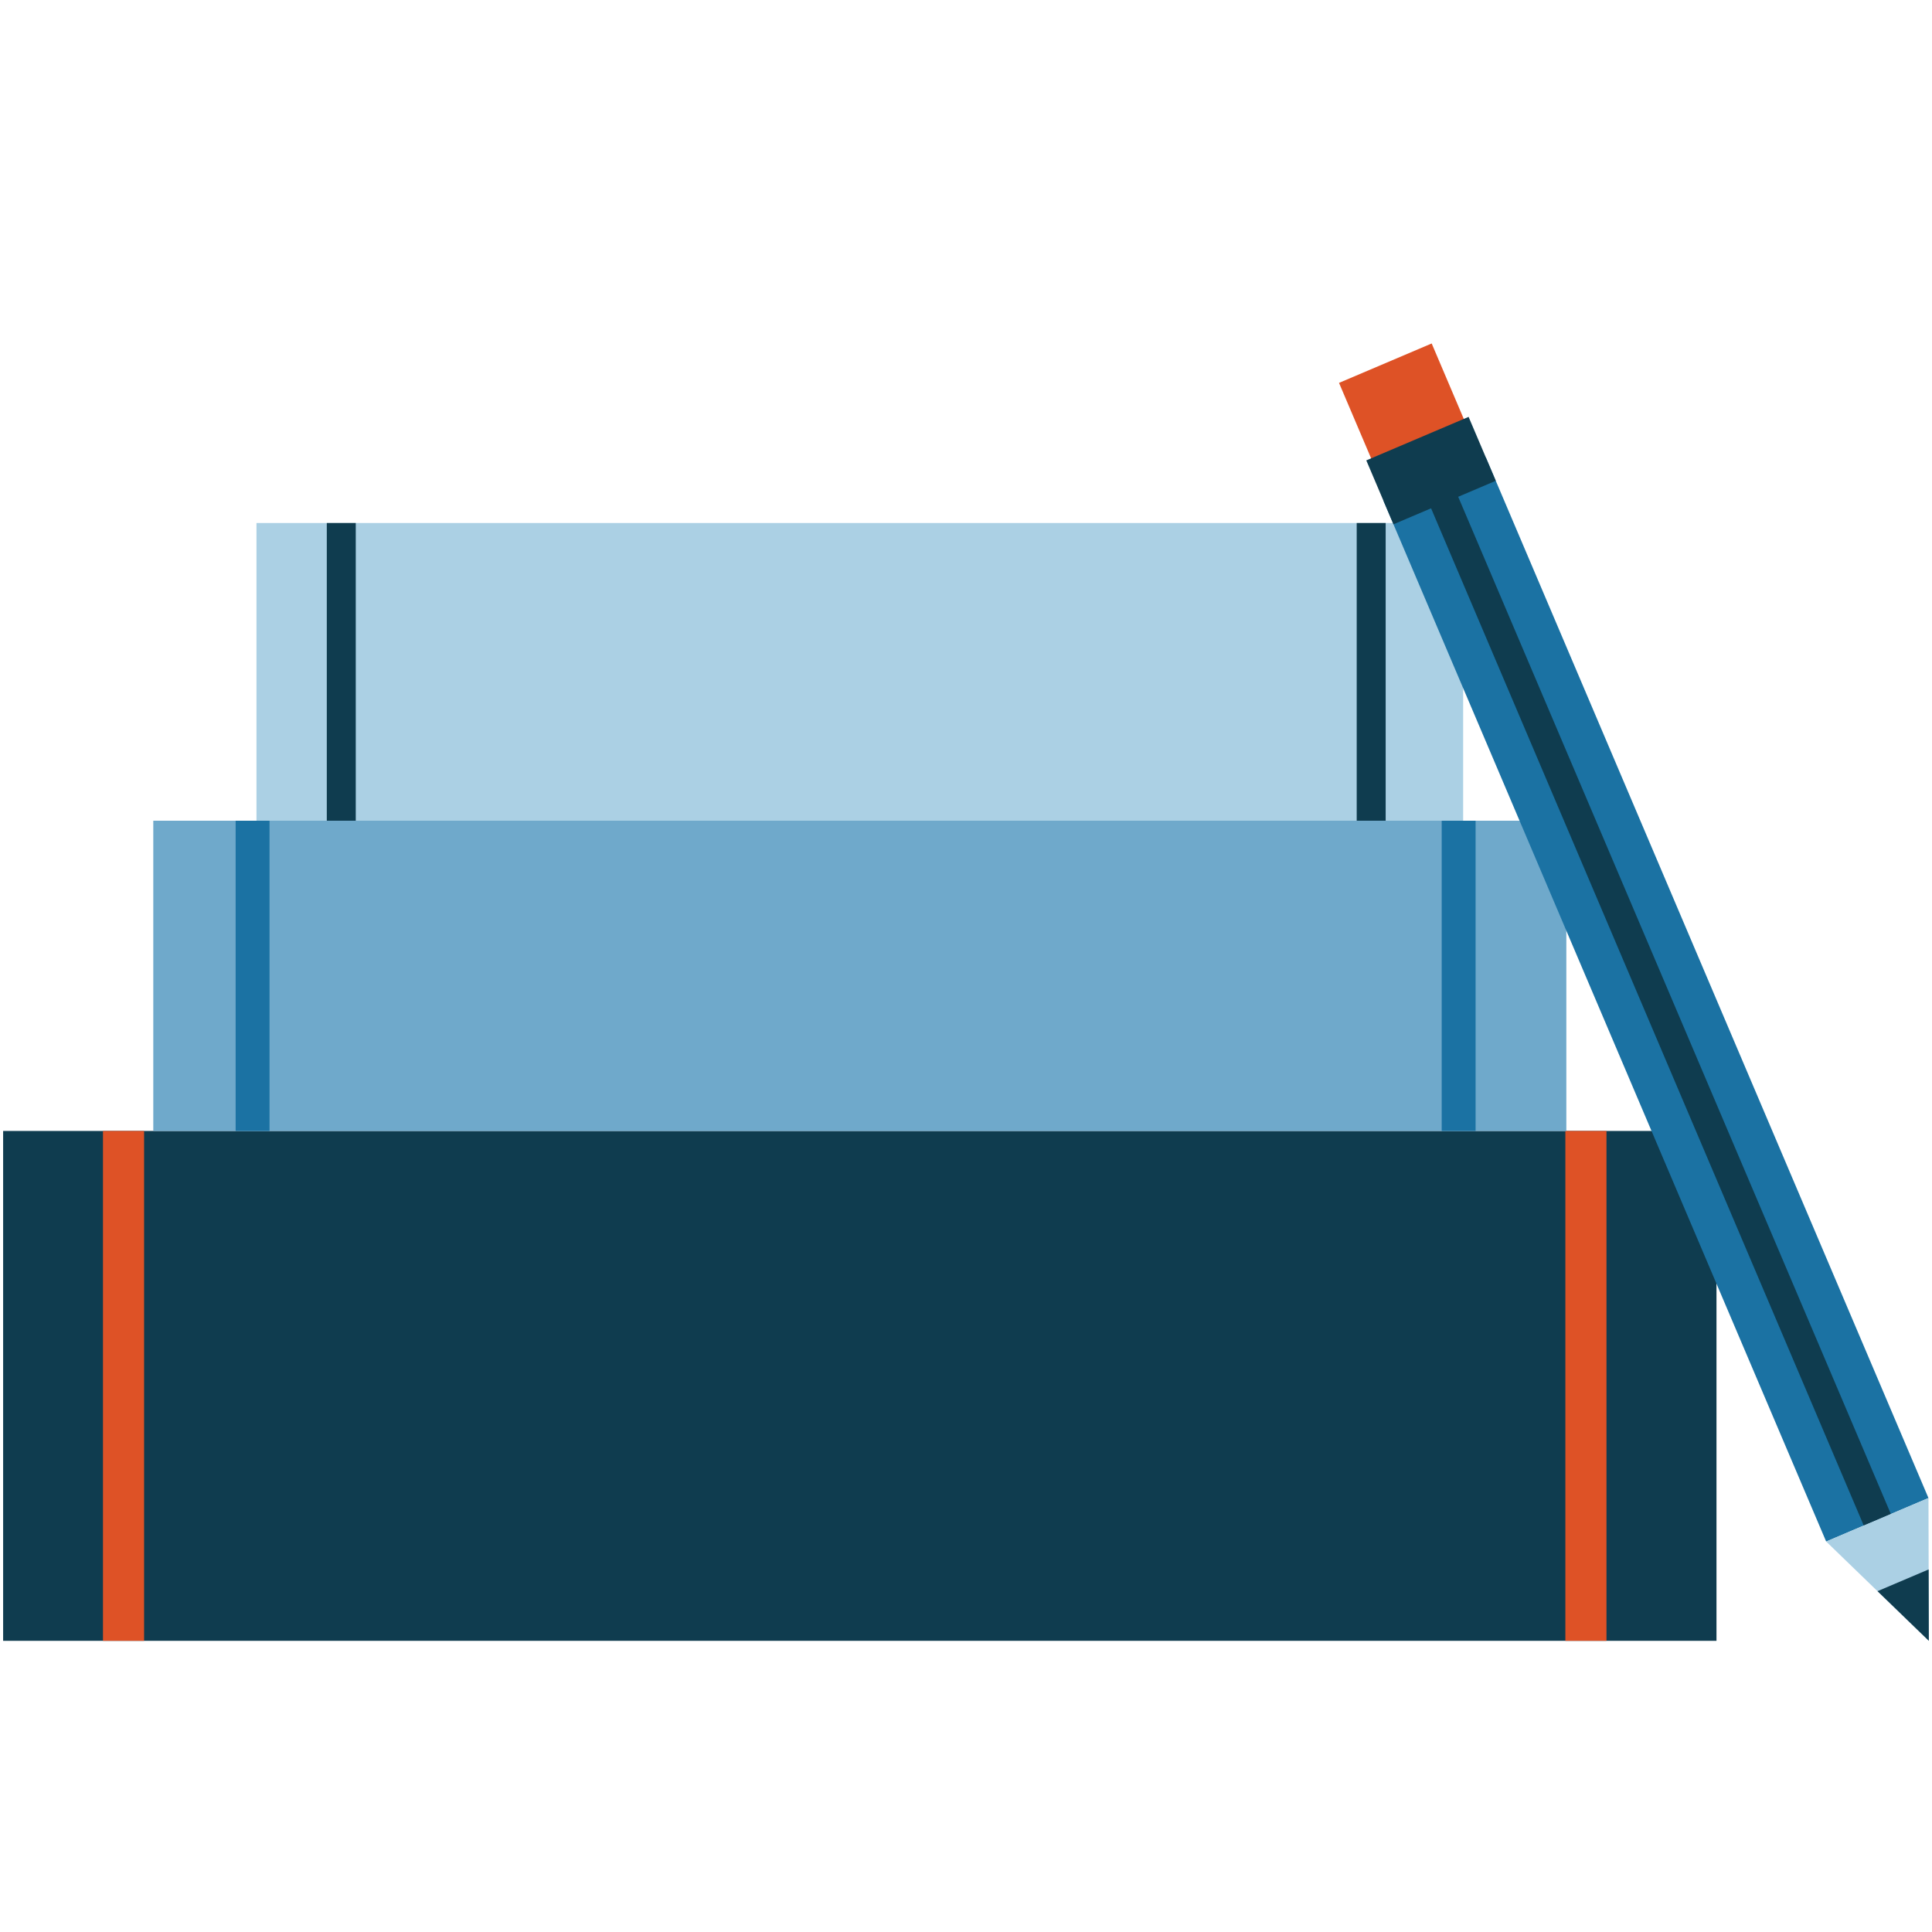
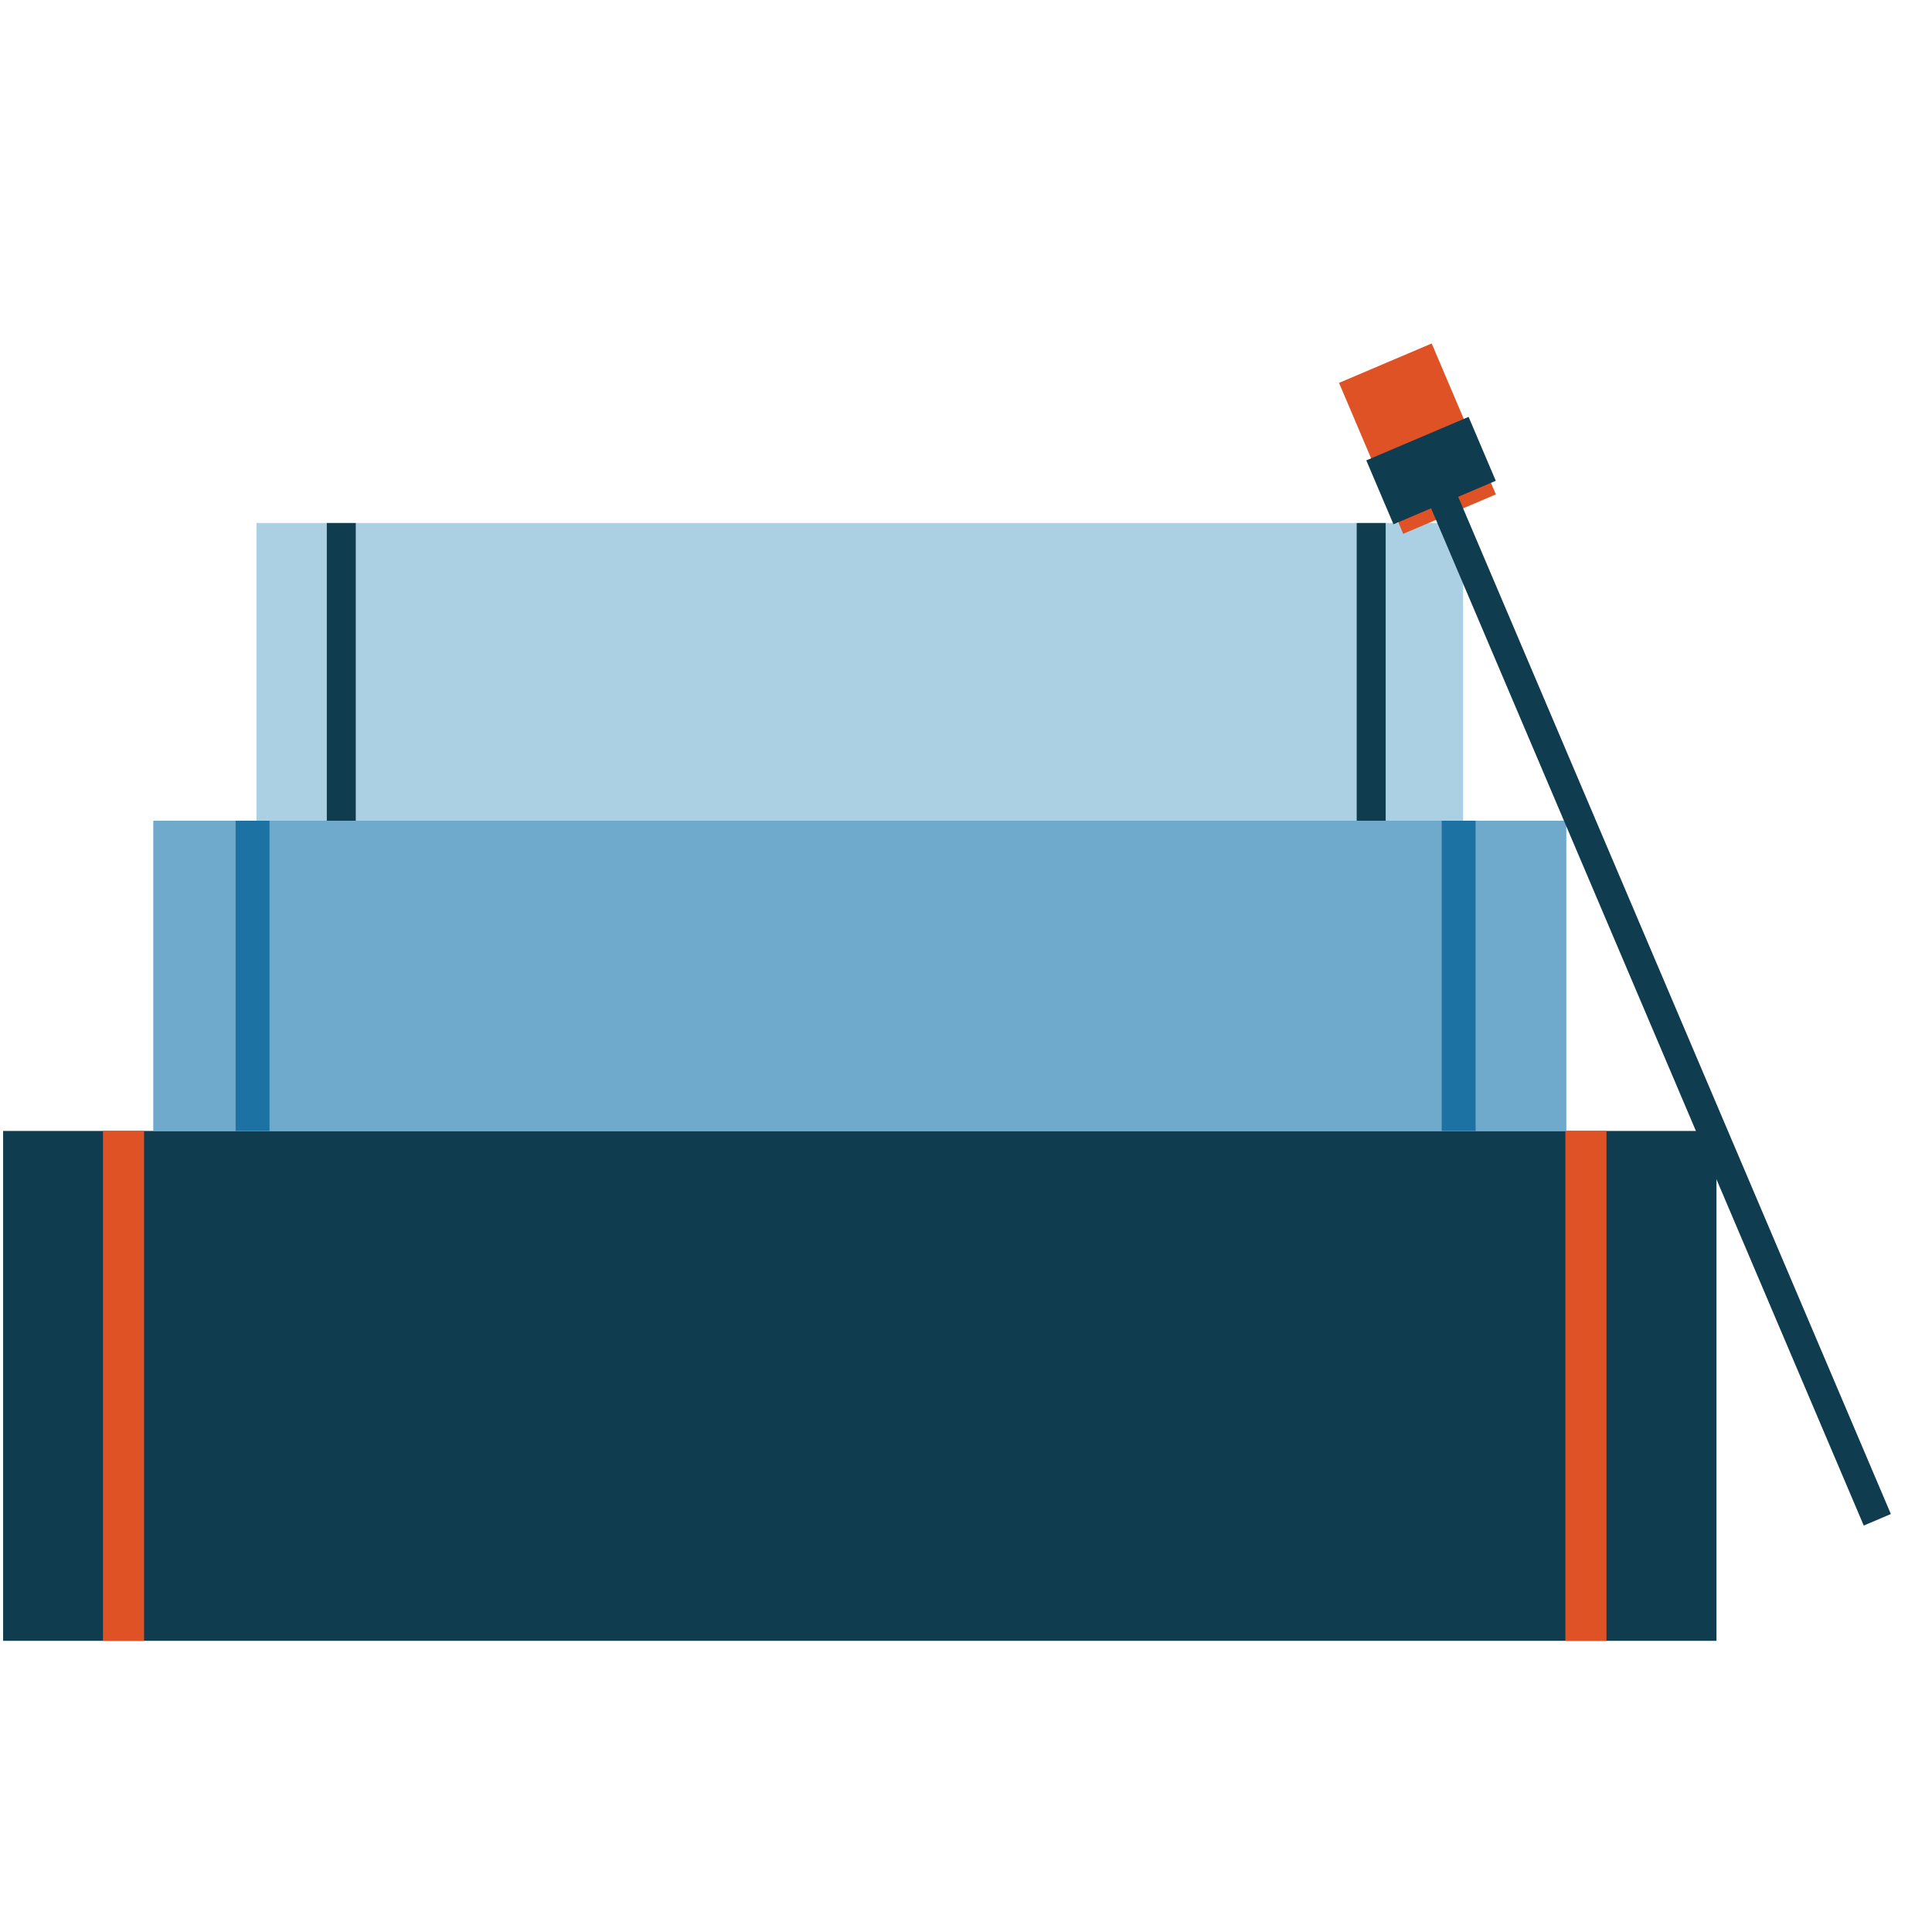
<svg xmlns="http://www.w3.org/2000/svg" viewBox="0 0 100 100">
  <defs>
    <style>
      .cls-1 {
        fill: none;
      }

      .cls-2 {
        fill: #abd0e4;
      }

      .cls-3 {
        fill: #0f3c4f;
      }

      .cls-4 {
        fill: #de5226;
      }

      .cls-5 {
        fill: #6fa9cb;
      }

      .cls-6 {
        fill: #1b72a3;
      }

      .cls-7 {
        clip-path: url(#clip-path);
      }
    </style>
    <clipPath id="clip-path">
-       <polygon class="cls-1" points="94.523 79.789 99.836 84.929 99.818 77.537 94.523 79.789" />
-     </clipPath>
+       </clipPath>
  </defs>
  <title>icons</title>
  <g id="Layout">
    <g>
      <g>
        <g>
          <rect class="cls-2" x="13.275" y="27.071" width="62.457" height="18.261" />
          <rect class="cls-3" x="16.915" y="27.071" width="1.499" height="18.261" />
          <rect class="cls-3" x="70.223" y="27.071" width="1.499" height="18.261" />
          <rect class="cls-1" x="13.275" y="27.071" width="62.457" height="18.261" rx="0.149" />
        </g>
        <g>
          <rect class="cls-3" x="0.162" y="58.538" width="88.683" height="26.391" />
          <rect class="cls-4" x="5.33" y="58.538" width="2.128" height="26.391" />
          <rect class="cls-4" x="81.023" y="58.538" width="2.128" height="26.391" />
-           <path class="cls-1" d="M4.978,58.538H84.029A4.816,4.816,0,0,1,88.845,63.354V80.113a4.816,4.816,0,0,1-4.816,4.816H4.978A4.816,4.816,0,0,1,.162,80.113V63.354a4.816,4.816,0,0,1,4.816-4.816Z" />
        </g>
        <g>
          <rect class="cls-5" x="7.934" y="42.48" width="73.139" height="16.058" />
          <rect class="cls-6" x="12.196" y="42.48" width="1.755" height="16.058" />
          <rect class="cls-6" x="74.622" y="42.48" width="1.755" height="16.058" />
          <rect class="cls-1" x="7.934" y="42.48" width="73.139" height="16.058" rx="0.149" />
        </g>
      </g>
      <g>
        <rect class="cls-4" x="70.761" y="18.459" width="5.212" height="8.489" transform="translate(-3.033 30.528) rotate(-23.042)" />
        <g>
-           <rect class="cls-6" x="82.837" y="22.463" width="5.754" height="58.535" transform="translate(-13.41 37.679) rotate(-23.043)" />
          <rect class="cls-3" x="84.951" y="22.463" width="1.525" height="58.535" transform="translate(-13.409 37.677) rotate(-23.042)" />
          <g class="cls-7">
-             <polygon class="cls-2" points="94.523 79.789 99.836 84.929 99.818 77.537 94.523 79.789" />
            <rect class="cls-3" x="96.752" y="81.566" width="5.754" height="5.754" transform="translate(-25.103 45.733) rotate(-23.042)" />
          </g>
          <rect class="cls-3" x="71.193" y="22.56" width="5.754" height="3.595" transform="translate(-3.624 30.935) rotate(-23.042)" />
        </g>
      </g>
    </g>
  </g>
</svg>